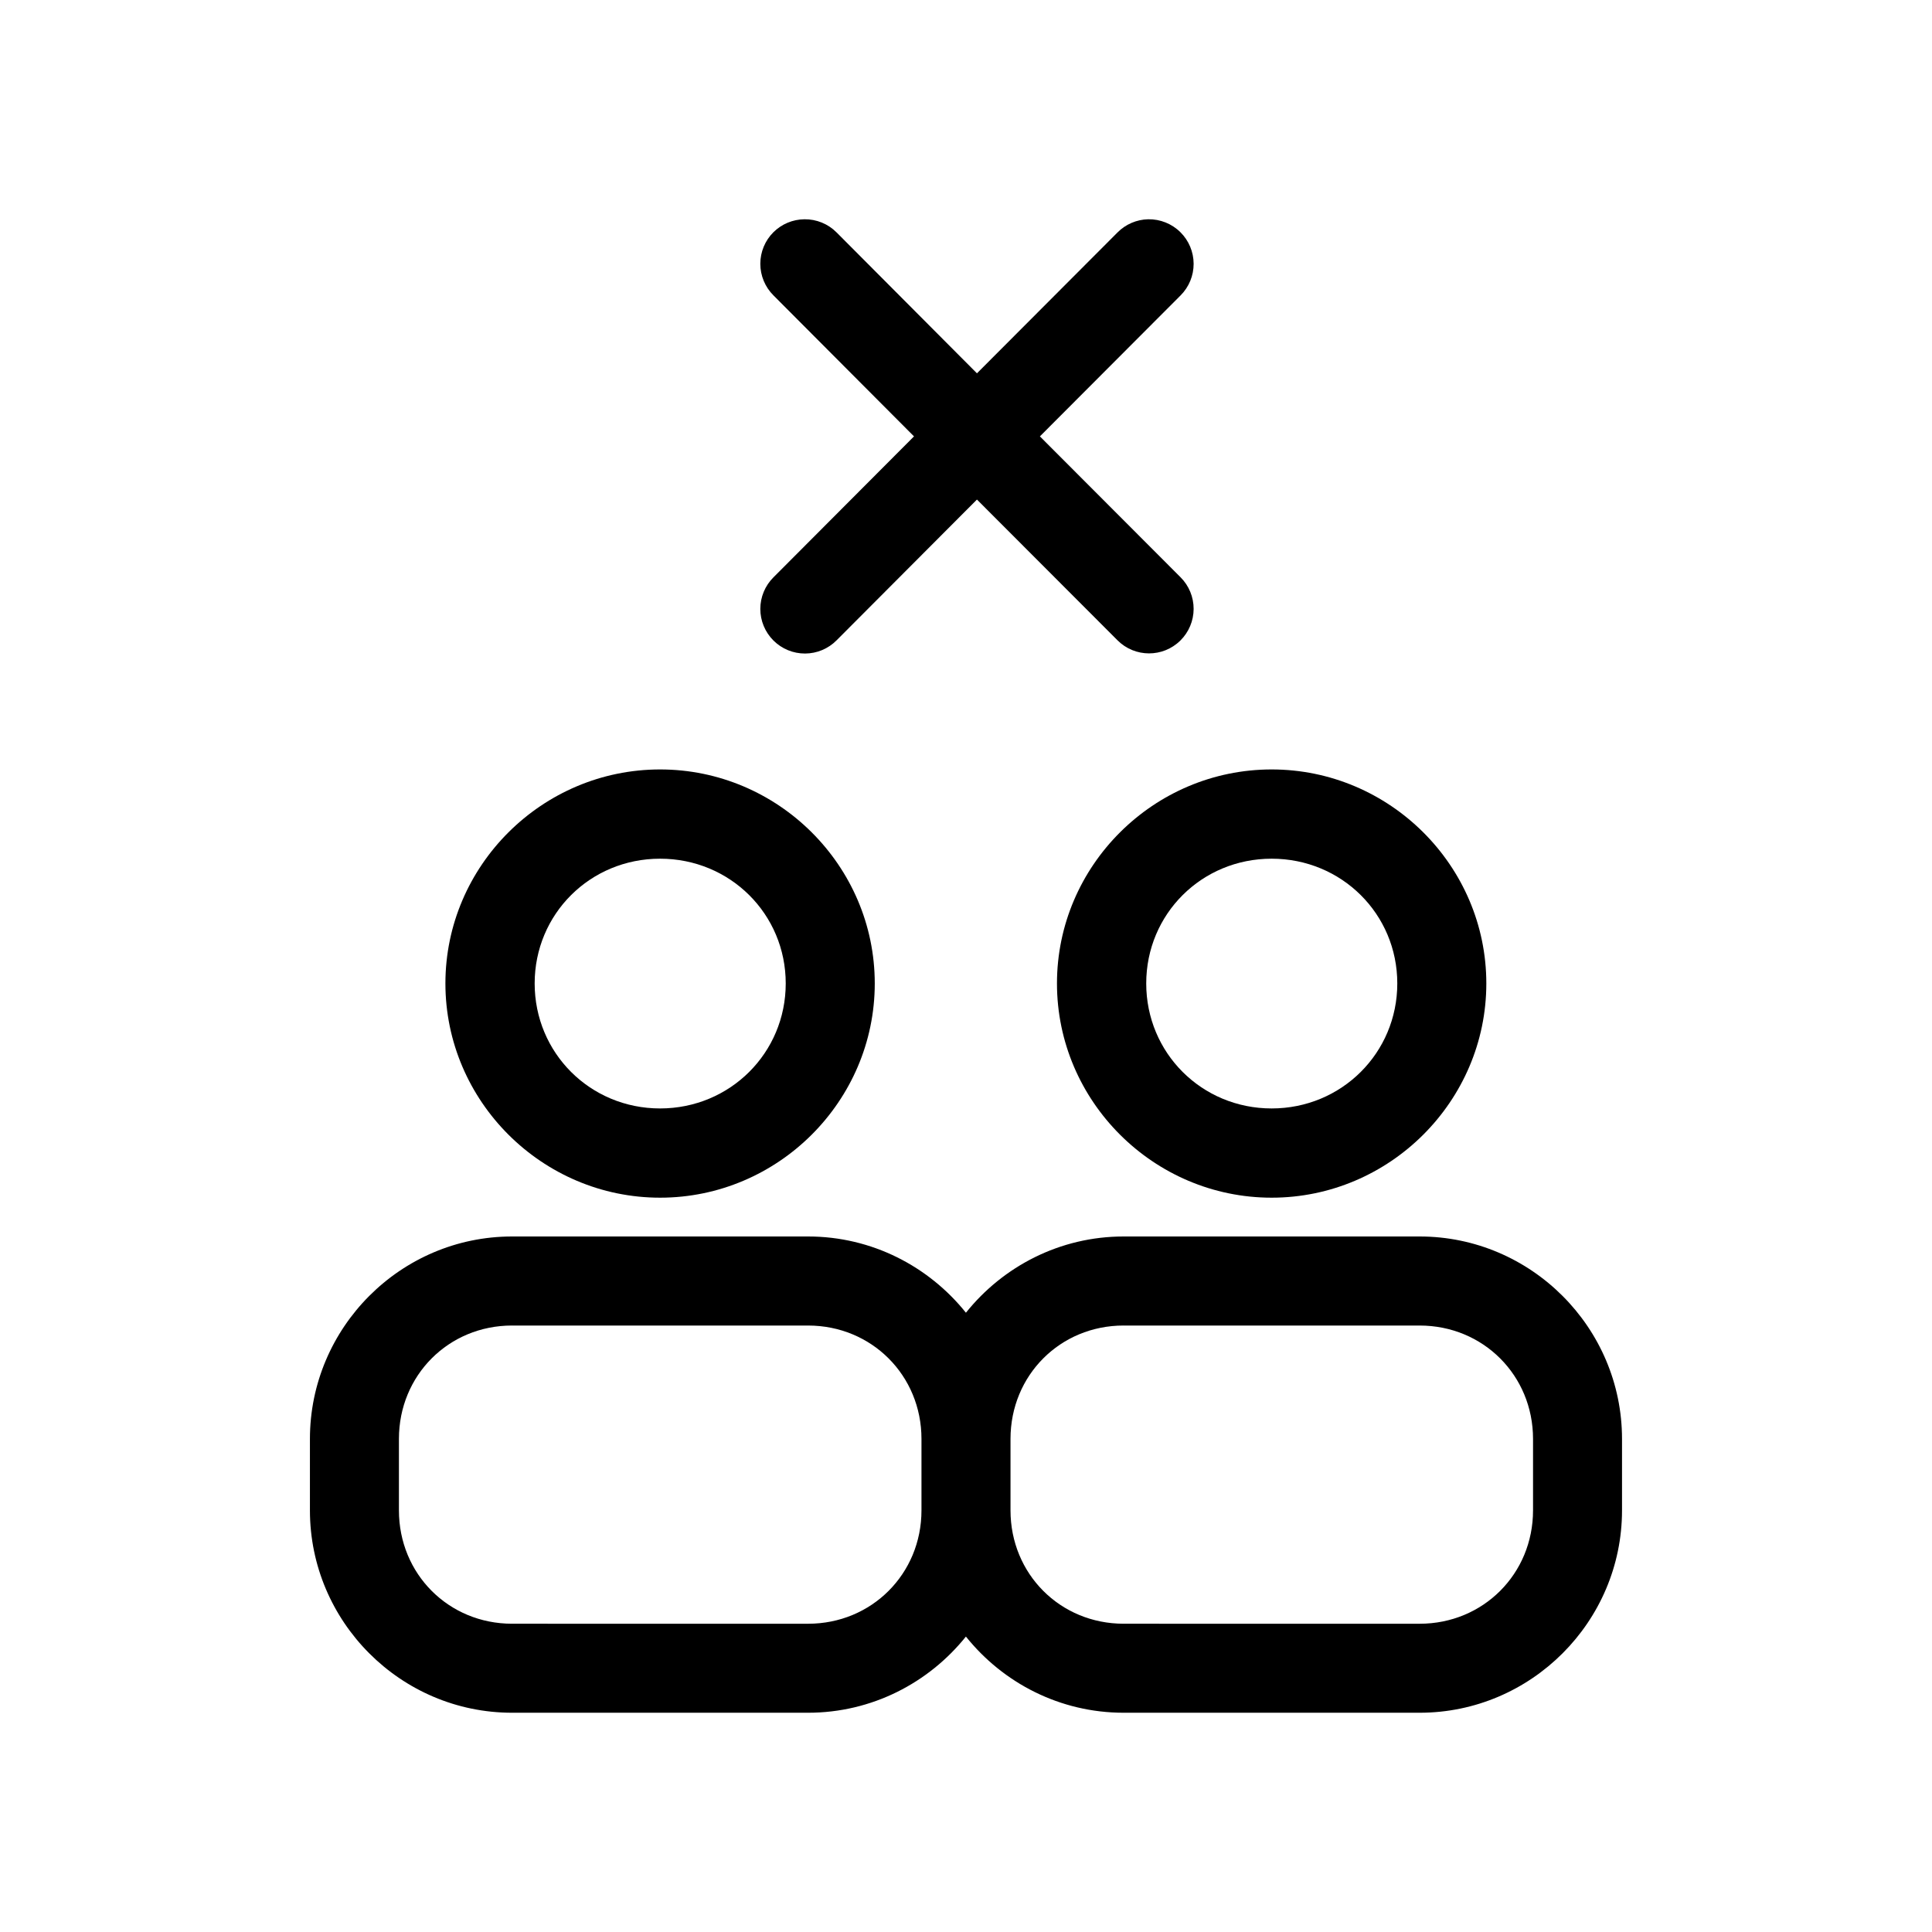
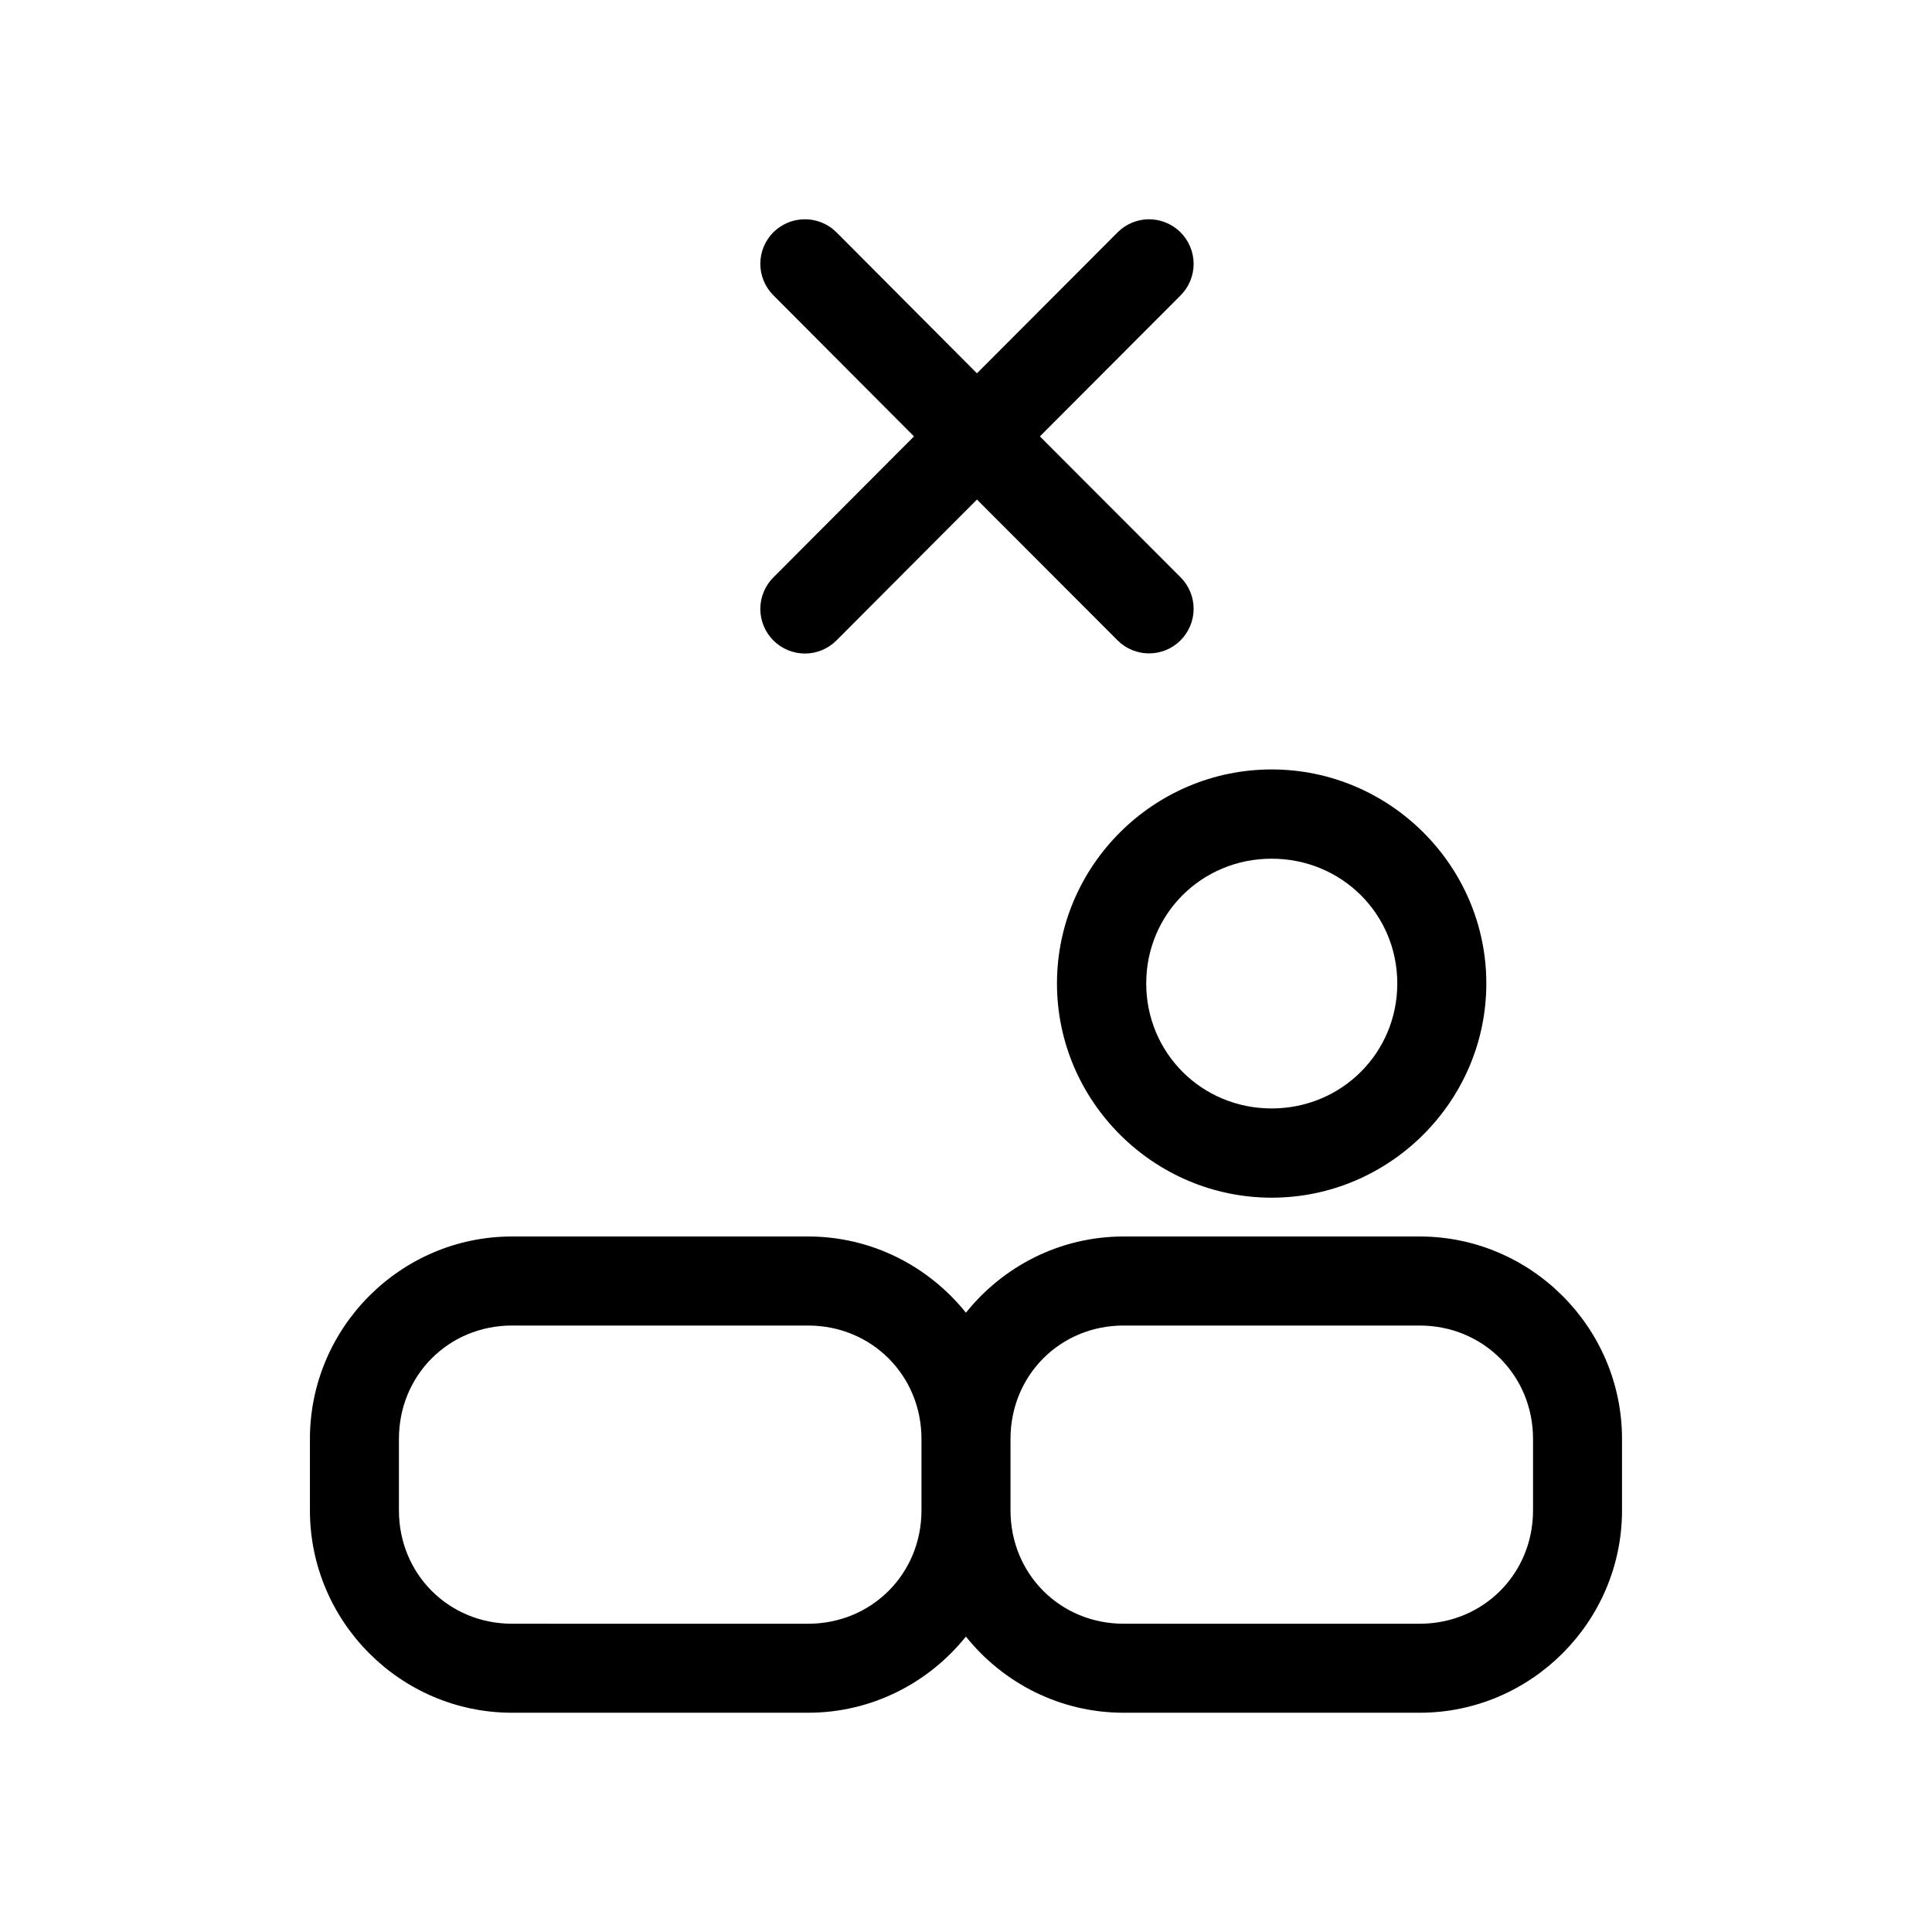
<svg xmlns="http://www.w3.org/2000/svg" fill="#000000" width="800px" height="800px" version="1.1" viewBox="144 144 512 512">
  <g>
    <path d="m279.7 471.68c-29.504 0-53.566 24.137-53.566 53.645v18.941c0 29.504 24.062 53.629 53.566 53.629h78.457c16.879 0 31.969-7.906 41.82-20.188 9.832 12.281 24.91 20.188 41.789 20.188h78.457c29.504 0 53.629-24.121 53.629-53.629v-18.941c0-29.504-24.121-53.645-53.629-53.645h-78.453c-16.879 0-31.957 7.922-41.789 20.203-9.852-12.285-24.941-20.203-41.82-20.203zm0 23.602h78.457c16.832 0 30.043 13.211 30.043 30.043v18.941c0 16.832-13.211 30.043-30.043 30.043l-78.457-0.004c-16.832 0-29.98-13.211-29.98-30.043v-18.941c0-16.832 13.152-30.043 29.98-30.043zm162.07 0h78.457c16.832 0 30.043 13.211 30.043 30.043v18.941c0 16.832-13.211 30.043-30.043 30.043l-78.453-0.004c-16.832 0-29.98-13.211-29.98-30.043v-18.941c0-16.832 13.148-30.043 29.98-30.043z" fill-rule="evenodd" />
    <path d="m481 347.91c-31.254 0-56.891 25.504-56.891 56.715 0 31.211 25.637 56.773 56.891 56.773s56.891-25.562 56.891-56.773c0-31.211-25.637-56.715-56.891-56.715zm0 23.652c18.535 0 33.297 14.66 33.297 33.066 0 18.402-14.762 33.121-33.297 33.121s-33.238-14.719-33.238-33.121 14.703-33.066 33.238-33.066z" fill-rule="evenodd" />
-     <path d="m318.93 347.91c-31.254 0-56.891 25.504-56.891 56.715 0 31.211 25.637 56.773 56.891 56.773s56.891-25.562 56.891-56.773c0-31.211-25.637-56.715-56.891-56.715zm0 23.652c18.535 0 33.297 14.66 33.297 33.066 0 18.402-14.762 33.121-33.297 33.121s-33.238-14.719-33.238-33.121 14.703-33.066 33.238-33.066z" fill-rule="evenodd" />
    <path d="m357.16 202.11c-3.074 0.035-6.016 1.266-8.195 3.43-2.223 2.215-3.473 5.227-3.473 8.363 0 3.141 1.25 6.148 3.473 8.367l37.254 37.375-37.254 37.363c-2.223 2.215-3.473 5.223-3.473 8.363 0 3.137 1.25 6.148 3.473 8.363 2.223 2.223 5.238 3.465 8.383 3.457 3.141-0.008 6.152-1.27 8.359-3.504l37.195-37.301 37.25 37.301c4.598 4.602 12.047 4.625 16.668 0.047 2.231-2.207 3.492-5.211 3.504-8.352s-1.227-6.152-3.441-8.375l-37.301-37.363 37.301-37.375c2.215-2.227 3.453-5.238 3.441-8.379s-1.273-6.144-3.504-8.352c-2.266-2.25-5.344-3.484-8.531-3.43-3.062 0.066-5.981 1.316-8.137 3.492l-37.25 37.332-37.195-37.332c-2.258-2.277-5.344-3.535-8.547-3.492z" />
  </g>
</svg>